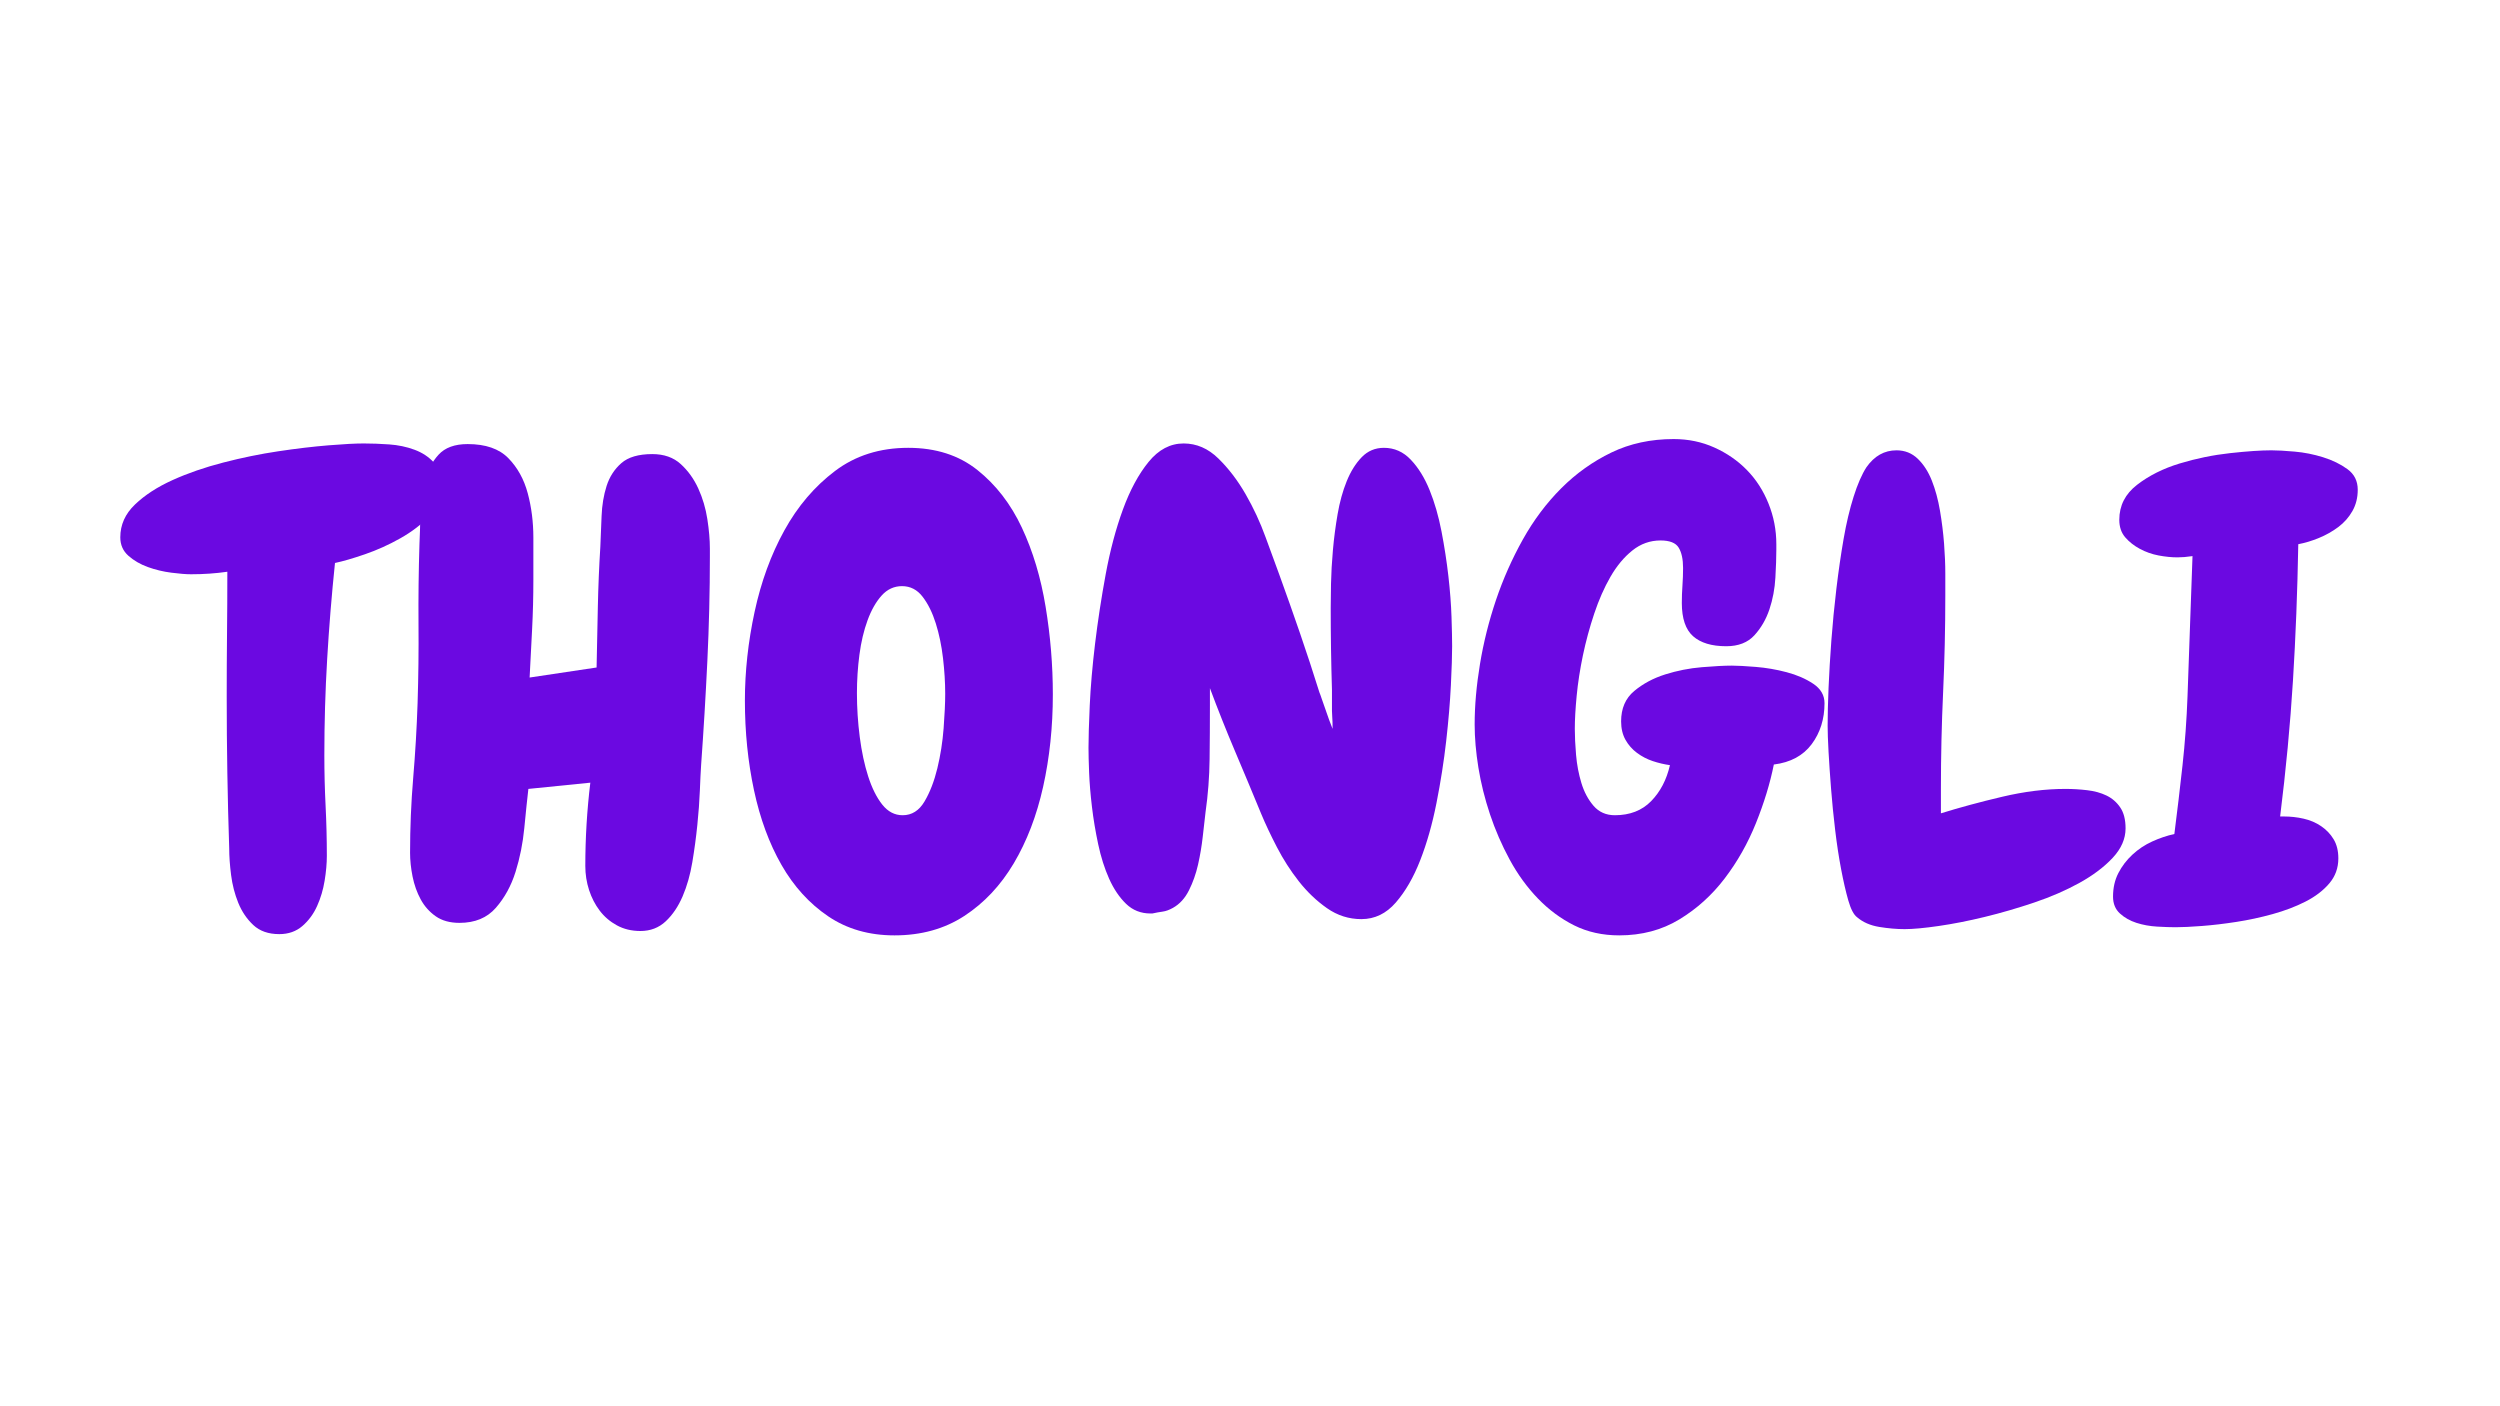
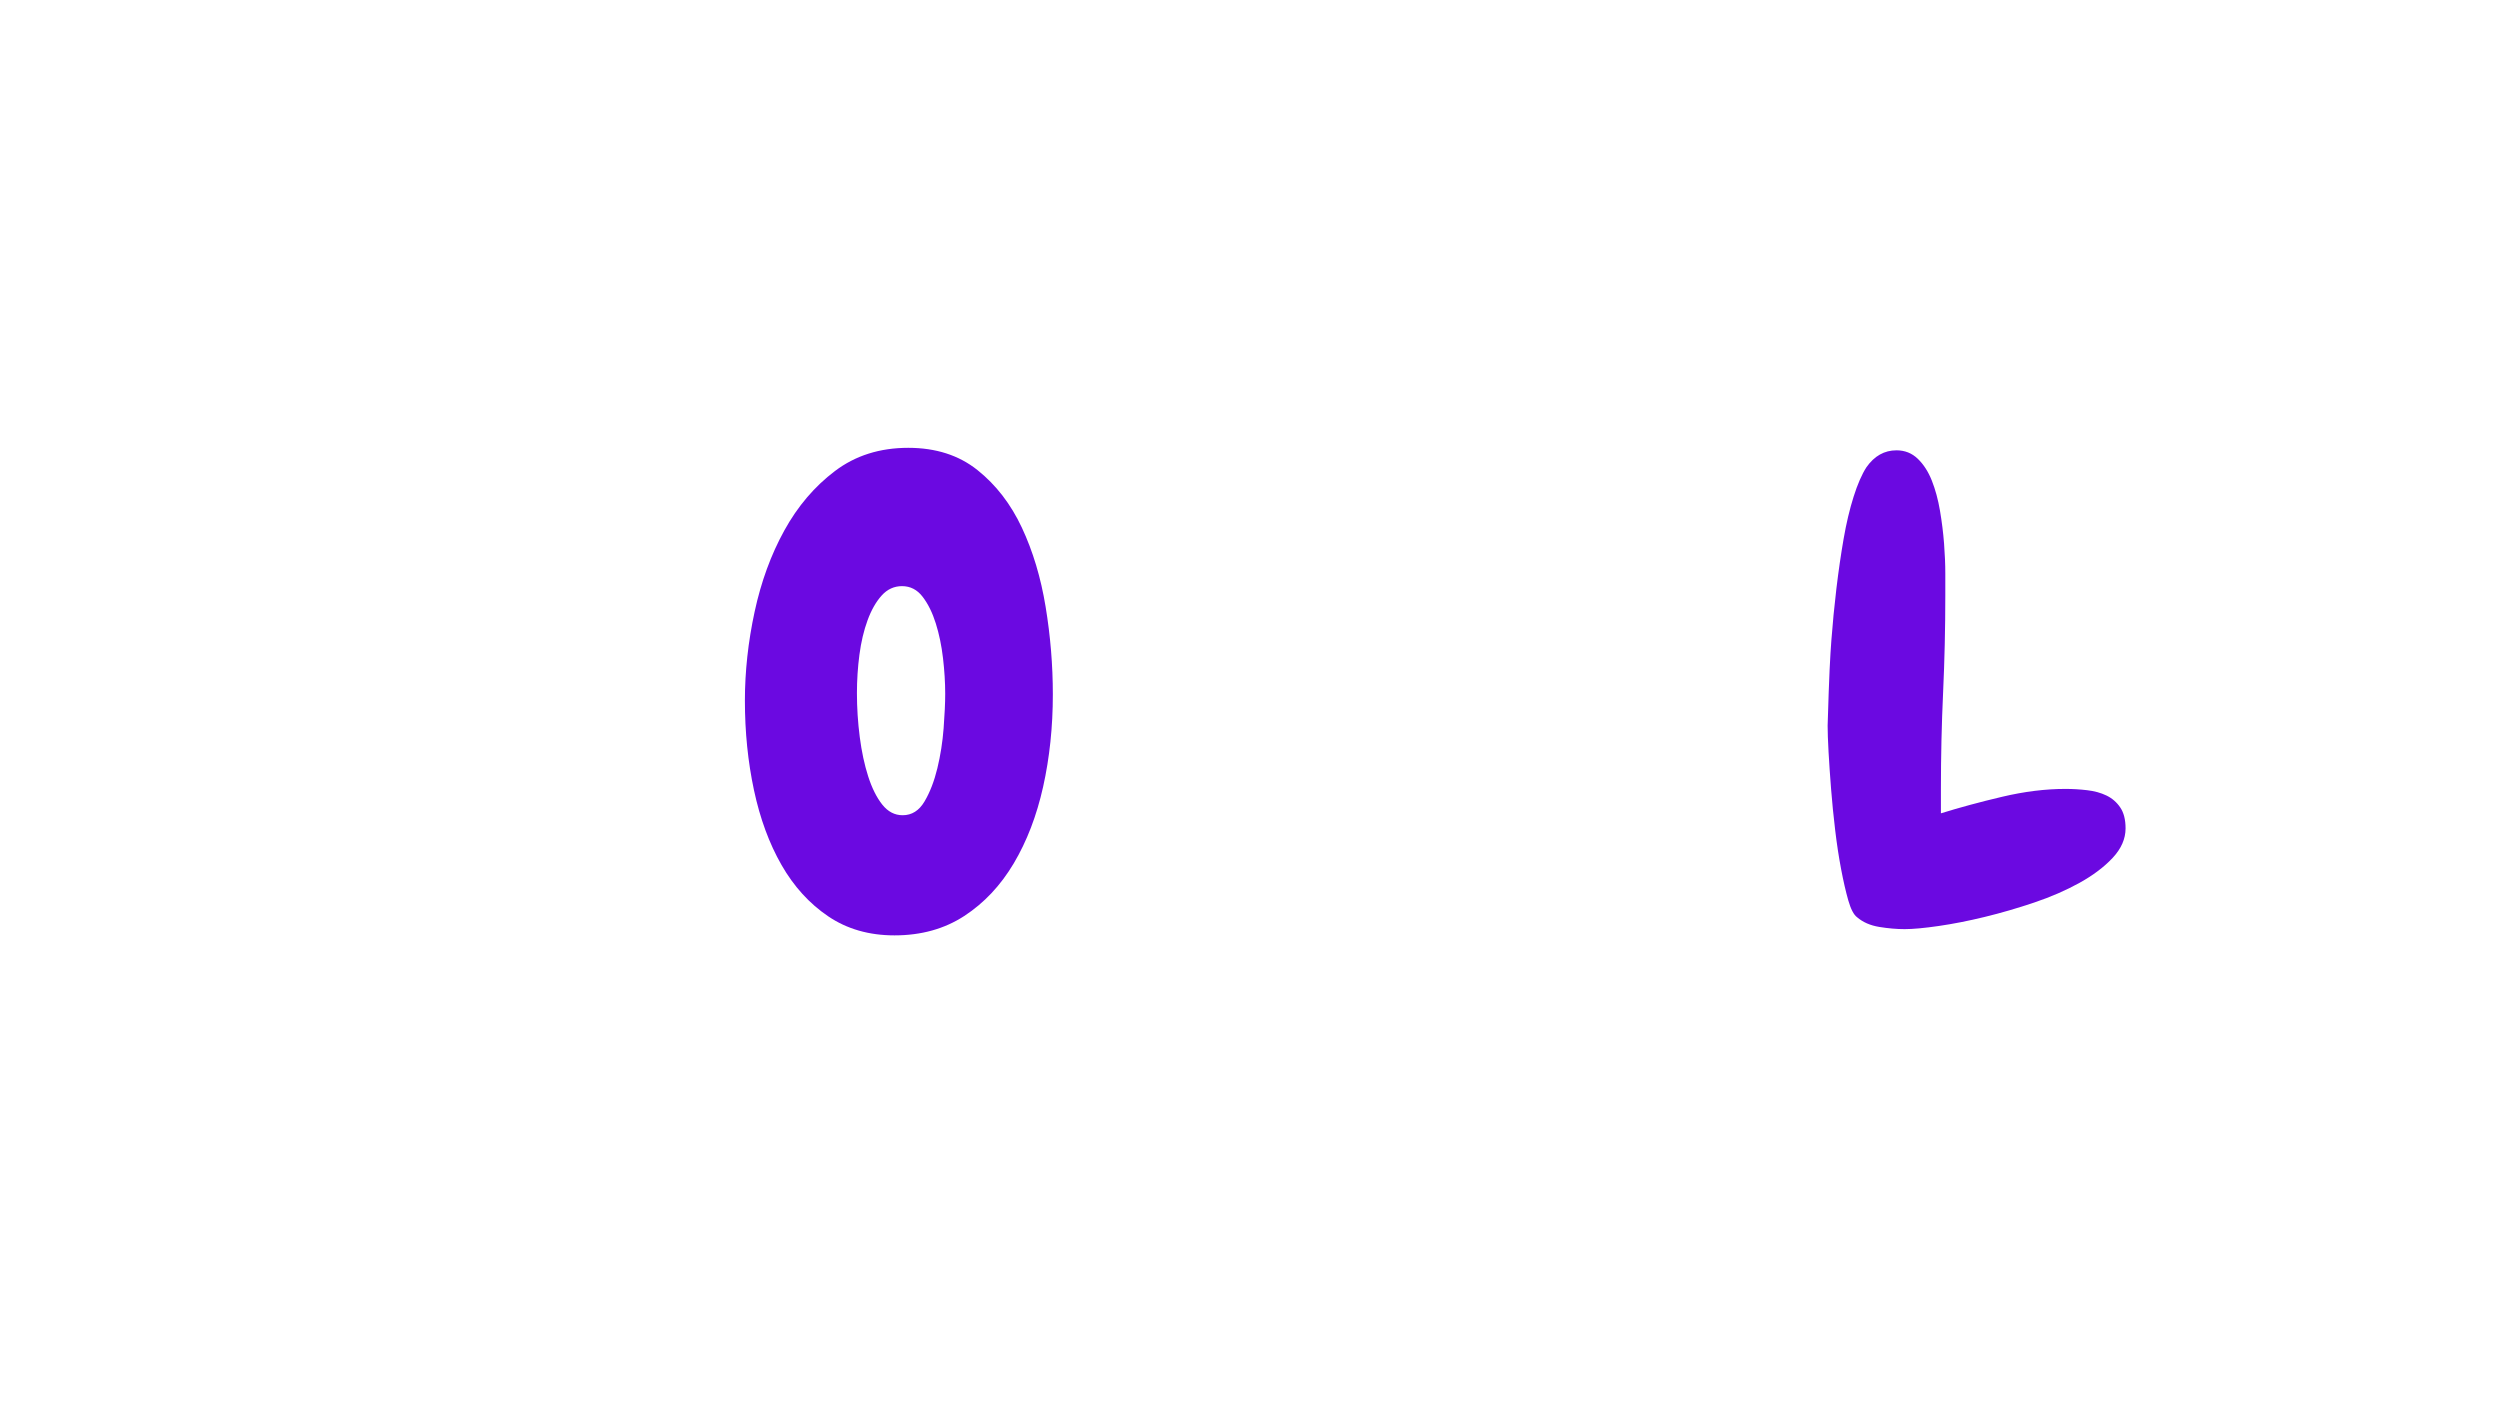
<svg xmlns="http://www.w3.org/2000/svg" version="1.2" preserveAspectRatio="xMidYMid meet" height="1080" viewBox="0 0 1440 810" zoomAndPan="magnify" width="1920">
  <defs />
  <g id="01c7539765">
    <g style="fill:#6b09e1;fill-opacity:1;">
      <g transform="translate(87.682, 526.884)">
-         <path d="M 166.906 -246.219 C 166.906 -240.219 164.562 -234.754 159.875 -229.828 C 155.195 -224.898 149.551 -220.57 142.938 -216.844 C 136.332 -213.113 129.539 -210.047 122.562 -207.641 C 115.594 -205.242 109.828 -203.566 105.266 -202.609 C 103.348 -184.098 101.848 -165.648 100.766 -147.266 C 99.68 -128.879 99.141 -110.43 99.141 -91.922 C 99.141 -82.066 99.379 -72.332 99.859 -62.719 C 100.336 -53.113 100.578 -43.504 100.578 -33.891 C 100.578 -29.555 100.156 -24.805 99.312 -19.641 C 98.477 -14.473 97.035 -9.609 94.984 -5.047 C 92.941 -0.484 90.117 3.359 86.516 6.484 C 82.91 9.609 78.469 11.172 73.188 11.172 C 66.938 11.172 61.945 9.426 58.219 5.938 C 54.5 2.457 51.613 -1.801 49.562 -6.844 C 47.52 -11.895 46.141 -17.242 45.422 -22.891 C 44.703 -28.535 44.344 -33.645 44.344 -38.219 C 43.863 -52.633 43.504 -67.113 43.266 -81.656 C 43.023 -96.195 42.906 -110.797 42.906 -125.453 C 42.906 -137.711 42.961 -149.727 43.078 -161.5 C 43.203 -173.281 43.266 -185.301 43.266 -197.562 C 39.898 -197.07 36.473 -196.707 32.984 -196.469 C 29.504 -196.227 25.957 -196.109 22.344 -196.109 C 19.469 -196.109 15.688 -196.41 11 -197.016 C 6.312 -197.617 1.805 -198.703 -2.516 -200.266 C -6.848 -201.828 -10.578 -203.988 -13.703 -206.75 C -16.828 -209.508 -18.391 -213.055 -18.391 -217.391 C -18.391 -224.598 -15.562 -230.906 -9.906 -236.312 C -4.258 -241.719 2.945 -246.398 11.719 -250.359 C 20.488 -254.328 30.219 -257.691 40.906 -260.453 C 51.602 -263.223 62.18 -265.391 72.641 -266.953 C 83.098 -268.516 92.711 -269.656 101.484 -270.375 C 110.254 -271.094 117.039 -271.453 121.844 -271.453 C 126.414 -271.453 131.285 -271.27 136.453 -270.906 C 141.617 -270.551 146.484 -269.531 151.047 -267.844 C 155.617 -266.164 159.406 -263.645 162.406 -260.281 C 165.406 -256.914 166.906 -252.227 166.906 -246.219 Z M 166.906 -246.219" style="stroke:none" />
-       </g>
+         </g>
    </g>
    <g style="fill:#6b09e1;fill-opacity:1;">
      <g transform="translate(225.03, 526.884)">
-         <path d="M 183.859 -206.203 C 183.859 -186.254 183.375 -166.242 182.406 -146.172 C 181.445 -126.109 180.25 -106.102 178.812 -86.156 C 178.57 -82.551 178.332 -77.688 178.094 -71.562 C 177.852 -65.438 177.367 -58.828 176.641 -51.734 C 175.922 -44.641 174.957 -37.488 173.75 -30.281 C 172.551 -23.07 170.691 -16.52 168.172 -10.625 C 165.648 -4.738 162.406 0.062 158.438 3.781 C 154.477 7.508 149.613 9.375 143.844 9.375 C 138.789 9.375 134.281 8.289 130.312 6.125 C 126.352 3.969 123.051 1.145 120.406 -2.344 C 117.758 -5.832 115.711 -9.797 114.266 -14.234 C 112.828 -18.68 112.109 -23.312 112.109 -28.125 C 112.109 -36.051 112.348 -44.039 112.828 -52.094 C 113.316 -60.145 114.039 -68.133 115 -76.062 L 79.312 -72.469 C 78.594 -66.219 77.812 -58.703 76.969 -49.922 C 76.125 -41.148 74.441 -32.738 71.922 -24.688 C 69.398 -16.645 65.613 -9.738 60.562 -3.969 C 55.52 1.801 48.551 4.688 39.656 4.688 C 34.125 4.688 29.555 3.422 25.953 0.891 C 22.348 -1.629 19.461 -4.867 17.297 -8.828 C 15.141 -12.797 13.578 -17.18 12.609 -21.984 C 11.648 -26.797 11.172 -31.363 11.172 -35.688 C 11.172 -50.102 11.77 -64.461 12.969 -78.766 C 14.176 -93.066 15.02 -107.426 15.5 -121.844 C 15.977 -136.988 16.156 -152.191 16.031 -167.453 C 15.914 -182.711 16.098 -198.035 16.578 -213.422 C 16.816 -218.461 16.992 -224.348 17.109 -231.078 C 17.234 -237.805 18.078 -244.113 19.641 -250 C 21.203 -255.895 23.848 -260.883 27.578 -264.969 C 31.305 -269.051 36.895 -271.094 44.344 -271.094 C 54.676 -271.094 62.484 -268.391 67.766 -262.984 C 73.055 -257.578 76.781 -250.848 78.938 -242.797 C 81.102 -234.742 82.188 -226.211 82.188 -217.203 C 82.188 -208.191 82.188 -200.082 82.188 -192.875 C 82.188 -183.258 81.945 -173.82 81.469 -164.562 C 80.988 -155.312 80.508 -146 80.031 -136.625 L 118.609 -142.406 C 118.848 -154.176 119.086 -165.828 119.328 -177.359 C 119.566 -188.898 120.047 -200.438 120.766 -211.969 C 121.004 -217.5 121.242 -223.391 121.484 -229.641 C 121.723 -235.891 122.68 -241.656 124.359 -246.938 C 126.047 -252.227 128.875 -256.613 132.844 -260.094 C 136.812 -263.582 142.758 -265.328 150.688 -265.328 C 157.414 -265.328 162.883 -263.406 167.094 -259.562 C 171.301 -255.719 174.664 -251.031 177.188 -245.5 C 179.707 -239.977 181.445 -234.094 182.406 -227.844 C 183.375 -221.594 183.859 -215.941 183.859 -210.891 Z M 183.859 -206.203" style="stroke:none" />
-       </g>
+         </g>
    </g>
    <g style="fill:#6b09e1;fill-opacity:1;">
      <g transform="translate(421.858, 526.884)">
        <path d="M 93.375 11.891 C 78.707 11.891 65.969 8.223 55.156 0.891 C 44.344 -6.43 35.391 -16.281 28.297 -28.656 C 21.211 -41.031 15.926 -55.391 12.438 -71.734 C 8.945 -88.078 7.203 -105.266 7.203 -123.297 C 7.203 -140.117 9.066 -157.18 12.797 -174.484 C 16.523 -191.785 22.234 -207.406 29.922 -221.344 C 37.609 -235.289 47.336 -246.707 59.109 -255.594 C 70.891 -264.488 84.953 -268.938 101.297 -268.938 C 117.16 -268.938 130.441 -264.672 141.141 -256.141 C 151.836 -247.609 160.367 -236.551 166.734 -222.969 C 173.098 -209.395 177.66 -194.191 180.422 -177.359 C 183.191 -160.535 184.578 -143.711 184.578 -126.891 C 184.578 -108.148 182.711 -90.426 178.984 -73.719 C 175.266 -57.02 169.617 -42.301 162.047 -29.562 C 154.473 -16.82 144.977 -6.727 133.562 0.719 C 122.145 8.164 108.75 11.891 93.375 11.891 Z M 97.703 -189.266 C 93.129 -189.266 89.219 -187.461 85.969 -183.859 C 82.727 -180.254 80.023 -175.504 77.859 -169.609 C 75.703 -163.723 74.141 -157.113 73.172 -149.781 C 72.211 -142.457 71.734 -135.07 71.734 -127.625 C 71.734 -119.207 72.273 -110.789 73.359 -102.375 C 74.441 -93.969 76.062 -86.398 78.219 -79.672 C 80.383 -72.941 83.086 -67.531 86.328 -63.438 C 89.578 -59.352 93.488 -57.312 98.062 -57.312 C 103.344 -57.312 107.547 -59.957 110.672 -65.25 C 113.797 -70.539 116.258 -76.91 118.062 -84.359 C 119.863 -91.805 121.066 -99.492 121.672 -107.422 C 122.273 -115.359 122.578 -121.973 122.578 -127.266 C 122.578 -133.742 122.156 -140.586 121.312 -147.797 C 120.469 -155.016 119.082 -161.688 117.156 -167.812 C 115.238 -173.938 112.719 -179.039 109.594 -183.125 C 106.469 -187.219 102.504 -189.266 97.703 -189.266 Z M 97.703 -189.266" style="stroke:none" />
      </g>
    </g>
    <g style="fill:#6b09e1;fill-opacity:1;">
      <g transform="translate(615.803, 526.884)">
-         <path d="M 220.625 -154.656 C 220.625 -149.363 220.383 -141.852 219.906 -132.125 C 219.426 -122.395 218.523 -111.703 217.203 -100.047 C 215.879 -88.391 214.016 -76.488 211.609 -64.344 C 209.211 -52.207 206.086 -41.211 202.234 -31.359 C 198.391 -21.504 193.703 -13.391 188.172 -7.016 C 182.648 -0.648 176.047 2.531 168.359 2.531 C 161.148 2.531 154.539 0.426 148.531 -3.781 C 142.52 -7.988 137.109 -13.156 132.297 -19.281 C 127.492 -25.414 123.289 -31.969 119.688 -38.938 C 116.082 -45.906 113.078 -52.273 110.672 -58.047 C 105.629 -70.297 100.582 -82.367 95.531 -94.266 C 90.488 -106.16 85.68 -118.238 81.109 -130.5 L 81.109 -120.406 C 81.109 -110.07 81.047 -99.797 80.922 -89.578 C 80.805 -79.367 80.031 -69.219 78.594 -59.125 C 78.113 -55.039 77.57 -50.289 76.969 -44.875 C 76.363 -39.469 75.461 -34.117 74.266 -28.828 C 73.066 -23.547 71.32 -18.617 69.031 -14.047 C 66.75 -9.484 63.688 -6.125 59.844 -3.969 C 57.676 -2.758 55.691 -2.035 53.891 -1.797 C 52.086 -1.555 50.109 -1.195 47.953 -0.719 L 46.859 -0.719 C 41.336 -0.719 36.648 -2.578 32.797 -6.297 C 28.953 -10.023 25.707 -14.832 23.062 -20.719 C 20.426 -26.613 18.328 -33.223 16.766 -40.547 C 15.203 -47.879 14 -55.094 13.156 -62.188 C 12.312 -69.281 11.77 -75.828 11.531 -81.828 C 11.289 -87.836 11.172 -92.645 11.172 -96.25 C 11.172 -101.781 11.41 -109.891 11.891 -120.578 C 12.379 -131.273 13.398 -143.113 14.953 -156.094 C 16.516 -169.07 18.555 -182.41 21.078 -196.109 C 23.609 -209.805 26.914 -222.242 31 -233.422 C 35.082 -244.598 40.008 -253.727 45.781 -260.812 C 51.551 -267.906 58.281 -271.453 65.969 -271.453 C 73.414 -271.453 80.082 -268.566 85.969 -262.797 C 91.863 -257.035 97.094 -250.188 101.656 -242.25 C 106.227 -234.32 110.078 -226.031 113.203 -217.375 C 116.328 -208.727 118.969 -201.52 121.125 -195.75 C 125.219 -184.457 129.188 -173.223 133.031 -162.047 C 136.875 -150.867 140.598 -139.516 144.203 -127.984 C 144.441 -127.504 144.922 -126.18 145.641 -124.016 C 146.359 -121.848 147.203 -119.441 148.172 -116.797 C 149.129 -113.922 150.328 -110.676 151.766 -107.062 C 151.766 -110.188 151.703 -112.41 151.578 -113.734 C 151.461 -115.055 151.406 -116.258 151.406 -117.344 C 151.406 -118.426 151.406 -119.805 151.406 -121.484 C 151.406 -123.172 151.406 -125.816 151.406 -129.422 C 151.164 -137.348 150.984 -145.273 150.859 -153.203 C 150.742 -161.141 150.688 -168.953 150.688 -176.641 C 150.688 -180.004 150.742 -184.691 150.859 -190.703 C 150.984 -196.711 151.348 -203.141 151.953 -209.984 C 152.555 -216.836 153.457 -223.75 154.656 -230.719 C 155.852 -237.688 157.594 -243.992 159.875 -249.641 C 162.164 -255.297 165.051 -259.926 168.531 -263.531 C 172.02 -267.133 176.285 -268.938 181.328 -268.938 C 187.336 -268.938 192.504 -266.648 196.828 -262.078 C 201.16 -257.516 204.766 -251.688 207.641 -244.594 C 210.523 -237.508 212.812 -229.582 214.5 -220.812 C 216.188 -212.039 217.508 -203.445 218.469 -195.031 C 219.426 -186.625 220.023 -178.812 220.266 -171.594 C 220.504 -164.383 220.625 -158.738 220.625 -154.656 Z M 220.625 -154.656" style="stroke:none" />
-       </g>
+         </g>
    </g>
    <g style="fill:#6b09e1;fill-opacity:1;">
      <g transform="translate(849.402, 526.884)">
-         <path d="M 172.328 -86.516 C 170.16 -75.703 166.734 -64.469 162.047 -52.812 C 157.359 -41.156 151.348 -30.52 144.016 -20.906 C 136.691 -11.289 127.984 -3.422 117.891 2.703 C 107.797 8.828 96.258 11.891 83.281 11.891 C 73.664 11.891 65.008 9.969 57.312 6.125 C 49.625 2.281 42.656 -2.883 36.406 -9.375 C 30.156 -15.863 24.75 -23.312 20.188 -31.719 C 15.625 -40.133 11.836 -48.848 8.828 -57.859 C 5.828 -66.867 3.602 -75.82 2.156 -84.719 C 0.719 -93.613 0 -101.906 0 -109.594 C 0 -120.406 1.02 -132 3.062 -144.375 C 5.102 -156.758 8.164 -169.02 12.25 -181.156 C 16.344 -193.289 21.508 -204.945 27.75 -216.125 C 34 -227.301 41.391 -237.156 49.922 -245.688 C 58.461 -254.219 68.078 -261.066 78.766 -266.234 C 89.461 -271.398 101.422 -273.984 114.641 -273.984 C 123.055 -273.984 130.867 -272.359 138.078 -269.109 C 145.285 -265.867 151.531 -261.547 156.812 -256.141 C 162.102 -250.734 166.25 -244.301 169.25 -236.844 C 172.258 -229.395 173.766 -221.586 173.766 -213.422 L 173.766 -210.172 C 173.766 -205.848 173.582 -200.5 173.219 -194.125 C 172.863 -187.758 171.723 -181.691 169.797 -175.922 C 167.867 -170.16 164.984 -165.176 161.141 -160.969 C 157.297 -156.758 151.891 -154.656 144.922 -154.656 C 136.516 -154.656 130.145 -156.578 125.812 -160.422 C 121.488 -164.266 119.328 -170.633 119.328 -179.531 C 119.328 -182.895 119.445 -186.258 119.688 -189.625 C 119.926 -192.988 120.047 -196.352 120.047 -199.719 C 120.047 -204.77 119.203 -208.676 117.516 -211.438 C 115.836 -214.195 112.352 -215.578 107.062 -215.578 C 101.062 -215.578 95.656 -213.656 90.844 -209.812 C 86.039 -205.969 81.836 -200.922 78.234 -194.672 C 74.629 -188.422 71.504 -181.328 68.859 -173.391 C 66.211 -165.461 64.047 -157.473 62.359 -149.422 C 60.68 -141.379 59.484 -133.629 58.766 -126.172 C 58.047 -118.723 57.688 -112.352 57.688 -107.062 C 57.688 -102.738 57.926 -97.754 58.406 -92.109 C 58.883 -86.461 59.906 -81.055 61.469 -75.891 C 63.031 -70.723 65.375 -66.332 68.5 -62.719 C 71.625 -59.113 75.707 -57.312 80.75 -57.312 C 89.406 -57.312 96.375 -60.016 101.656 -65.422 C 106.945 -70.836 110.555 -77.75 112.484 -86.156 C 109.117 -86.633 105.812 -87.414 102.562 -88.5 C 99.32 -89.582 96.316 -91.145 93.547 -93.188 C 90.785 -95.227 88.562 -97.75 86.875 -100.75 C 85.195 -103.758 84.359 -107.305 84.359 -111.391 C 84.359 -118.848 86.879 -124.676 91.922 -128.875 C 96.973 -133.082 102.922 -136.266 109.766 -138.422 C 116.617 -140.586 123.648 -141.973 130.859 -142.578 C 138.066 -143.18 143.836 -143.484 148.172 -143.484 C 151.297 -143.484 155.859 -143.238 161.859 -142.75 C 167.867 -142.27 173.816 -141.25 179.703 -139.688 C 185.598 -138.133 190.707 -135.914 195.031 -133.031 C 199.352 -130.145 201.516 -126.414 201.516 -121.844 C 201.516 -112.719 199.051 -104.848 194.125 -98.234 C 189.195 -91.629 181.93 -87.723 172.328 -86.516 Z M 172.328 -86.516" style="stroke:none" />
-       </g>
+         </g>
    </g>
    <g style="fill:#6b09e1;fill-opacity:1;">
      <g transform="translate(1041.545, 526.884)">
-         <path d="M 182.781 -49.75 C 182.781 -43.738 180.316 -38.086 175.391 -32.797 C 170.461 -27.516 164.094 -22.707 156.281 -18.375 C 148.469 -14.051 139.754 -10.266 130.141 -7.016 C 120.523 -3.773 111.031 -1.016 101.656 1.266 C 92.289 3.547 83.461 5.285 75.172 6.484 C 66.879 7.691 60.328 8.297 55.516 8.297 C 50.953 8.297 46.086 7.875 40.922 7.031 C 35.754 6.188 31.488 4.32 28.125 1.438 C 26.195 0 24.508 -3.238 23.062 -8.281 C 21.625 -13.332 20.242 -19.344 18.922 -26.312 C 17.598 -33.281 16.457 -40.789 15.5 -48.844 C 14.539 -56.895 13.758 -64.766 13.156 -72.453 C 12.551 -80.148 12.066 -87.242 11.703 -93.734 C 11.348 -100.223 11.172 -105.27 11.172 -108.875 C 11.172 -114.883 11.348 -122.156 11.703 -130.688 C 12.066 -139.219 12.609 -148.348 13.328 -158.078 C 14.055 -167.816 15.02 -177.734 16.219 -187.828 C 17.426 -197.922 18.812 -207.473 20.375 -216.484 C 21.938 -225.492 23.859 -233.602 26.141 -240.812 C 28.422 -248.02 30.883 -253.672 33.531 -257.766 C 38.094 -264.254 43.859 -267.5 50.828 -267.5 C 55.641 -267.5 59.727 -265.875 63.094 -262.625 C 66.457 -259.383 69.16 -255.18 71.203 -250.016 C 73.242 -244.848 74.805 -239.078 75.891 -232.703 C 76.973 -226.336 77.754 -220.031 78.234 -213.781 C 78.711 -207.531 78.953 -201.758 78.953 -196.469 C 78.953 -191.188 78.953 -186.984 78.953 -183.859 C 78.953 -165.109 78.531 -146.539 77.688 -128.156 C 76.844 -109.77 76.422 -91.207 76.422 -72.469 L 76.422 -58.406 C 87.242 -61.77 99.02 -64.953 111.75 -67.953 C 124.488 -70.961 136.629 -72.469 148.172 -72.469 C 152.254 -72.469 156.395 -72.223 160.594 -71.734 C 164.801 -71.254 168.523 -70.234 171.766 -68.672 C 175.016 -67.109 177.66 -64.82 179.703 -61.812 C 181.754 -58.812 182.781 -54.789 182.781 -49.75 Z M 182.781 -49.75" style="stroke:none" />
+         <path d="M 182.781 -49.75 C 182.781 -43.738 180.316 -38.086 175.391 -32.797 C 170.461 -27.516 164.094 -22.707 156.281 -18.375 C 148.469 -14.051 139.754 -10.266 130.141 -7.016 C 120.523 -3.773 111.031 -1.016 101.656 1.266 C 92.289 3.547 83.461 5.285 75.172 6.484 C 66.879 7.691 60.328 8.297 55.516 8.297 C 50.953 8.297 46.086 7.875 40.922 7.031 C 35.754 6.188 31.488 4.32 28.125 1.438 C 26.195 0 24.508 -3.238 23.062 -8.281 C 21.625 -13.332 20.242 -19.344 18.922 -26.312 C 17.598 -33.281 16.457 -40.789 15.5 -48.844 C 14.539 -56.895 13.758 -64.766 13.156 -72.453 C 12.551 -80.148 12.066 -87.242 11.703 -93.734 C 11.348 -100.223 11.172 -105.27 11.172 -108.875 C 12.066 -139.219 12.609 -148.348 13.328 -158.078 C 14.055 -167.816 15.02 -177.734 16.219 -187.828 C 17.426 -197.922 18.812 -207.473 20.375 -216.484 C 21.938 -225.492 23.859 -233.602 26.141 -240.812 C 28.422 -248.02 30.883 -253.672 33.531 -257.766 C 38.094 -264.254 43.859 -267.5 50.828 -267.5 C 55.641 -267.5 59.727 -265.875 63.094 -262.625 C 66.457 -259.383 69.16 -255.18 71.203 -250.016 C 73.242 -244.848 74.805 -239.078 75.891 -232.703 C 76.973 -226.336 77.754 -220.031 78.234 -213.781 C 78.711 -207.531 78.953 -201.758 78.953 -196.469 C 78.953 -191.188 78.953 -186.984 78.953 -183.859 C 78.953 -165.109 78.531 -146.539 77.688 -128.156 C 76.844 -109.77 76.422 -91.207 76.422 -72.469 L 76.422 -58.406 C 87.242 -61.77 99.02 -64.953 111.75 -67.953 C 124.488 -70.961 136.629 -72.469 148.172 -72.469 C 152.254 -72.469 156.395 -72.223 160.594 -71.734 C 164.801 -71.254 168.523 -70.234 171.766 -68.672 C 175.016 -67.109 177.66 -64.82 179.703 -61.812 C 181.754 -58.812 182.781 -54.789 182.781 -49.75 Z M 182.781 -49.75" style="stroke:none" />
      </g>
    </g>
    <g style="fill:#6b09e1;fill-opacity:1;">
      <g transform="translate(1222.512, 526.884)">
-         <path d="M 135.547 -244.781 C 135.547 -240.219 134.523 -236.133 132.484 -232.531 C 130.441 -228.926 127.738 -225.859 124.375 -223.328 C 121.008 -220.805 117.281 -218.703 113.188 -217.016 C 109.102 -215.336 105.141 -214.141 101.297 -213.422 C 100.816 -186.266 99.797 -160.066 98.234 -134.828 C 96.672 -109.586 94.207 -83.508 90.844 -56.594 L 93.016 -56.594 C 96.859 -56.594 100.641 -56.172 104.359 -55.328 C 108.086 -54.492 111.453 -53.055 114.453 -51.016 C 117.461 -48.973 119.867 -46.445 121.672 -43.438 C 123.473 -40.438 124.375 -36.773 124.375 -32.453 C 124.375 -26.922 122.629 -22.109 119.141 -18.016 C 115.66 -13.93 111.094 -10.445 105.438 -7.562 C 99.789 -4.688 93.484 -2.285 86.516 -0.359 C 79.547 1.566 72.578 3.066 65.609 4.141 C 58.641 5.223 52.031 6.004 45.781 6.484 C 39.531 6.961 34.484 7.203 30.641 7.203 C 27.754 7.203 24.207 7.082 20 6.844 C 15.801 6.602 11.836 5.883 8.109 4.688 C 4.391 3.488 1.207 1.688 -1.438 -0.719 C -4.082 -3.125 -5.406 -6.367 -5.406 -10.453 C -5.406 -15.504 -4.383 -20.008 -2.344 -23.969 C -0.301 -27.938 2.398 -31.484 5.766 -34.609 C 9.129 -37.734 12.914 -40.254 17.125 -42.172 C 21.332 -44.098 25.598 -45.539 29.922 -46.5 C 31.609 -59.719 33.172 -72.875 34.609 -85.969 C 36.047 -99.07 37.008 -112.352 37.5 -125.812 C 37.977 -139.508 38.457 -153.023 38.938 -166.359 C 39.414 -179.703 39.895 -193.102 40.375 -206.562 C 38.695 -206.32 37.133 -206.141 35.688 -206.016 C 34.25 -205.898 32.926 -205.844 31.719 -205.844 C 28.352 -205.844 24.75 -206.203 20.906 -206.922 C 17.062 -207.648 13.457 -208.914 10.094 -210.719 C 6.727 -212.52 3.906 -214.738 1.625 -217.375 C -0.656 -220.02 -1.797 -223.391 -1.797 -227.484 C -1.797 -235.648 1.625 -242.375 8.469 -247.656 C 15.32 -252.945 23.492 -257.035 32.984 -259.922 C 42.473 -262.805 52.145 -264.789 62 -265.875 C 71.852 -266.957 79.785 -267.5 85.797 -267.5 C 89.16 -267.5 93.609 -267.254 99.141 -266.766 C 104.672 -266.285 110.141 -265.203 115.547 -263.516 C 120.953 -261.836 125.633 -259.555 129.594 -256.672 C 133.562 -253.797 135.547 -249.832 135.547 -244.781 Z M 135.547 -244.781" style="stroke:none" />
-       </g>
+         </g>
    </g>
  </g>
</svg>